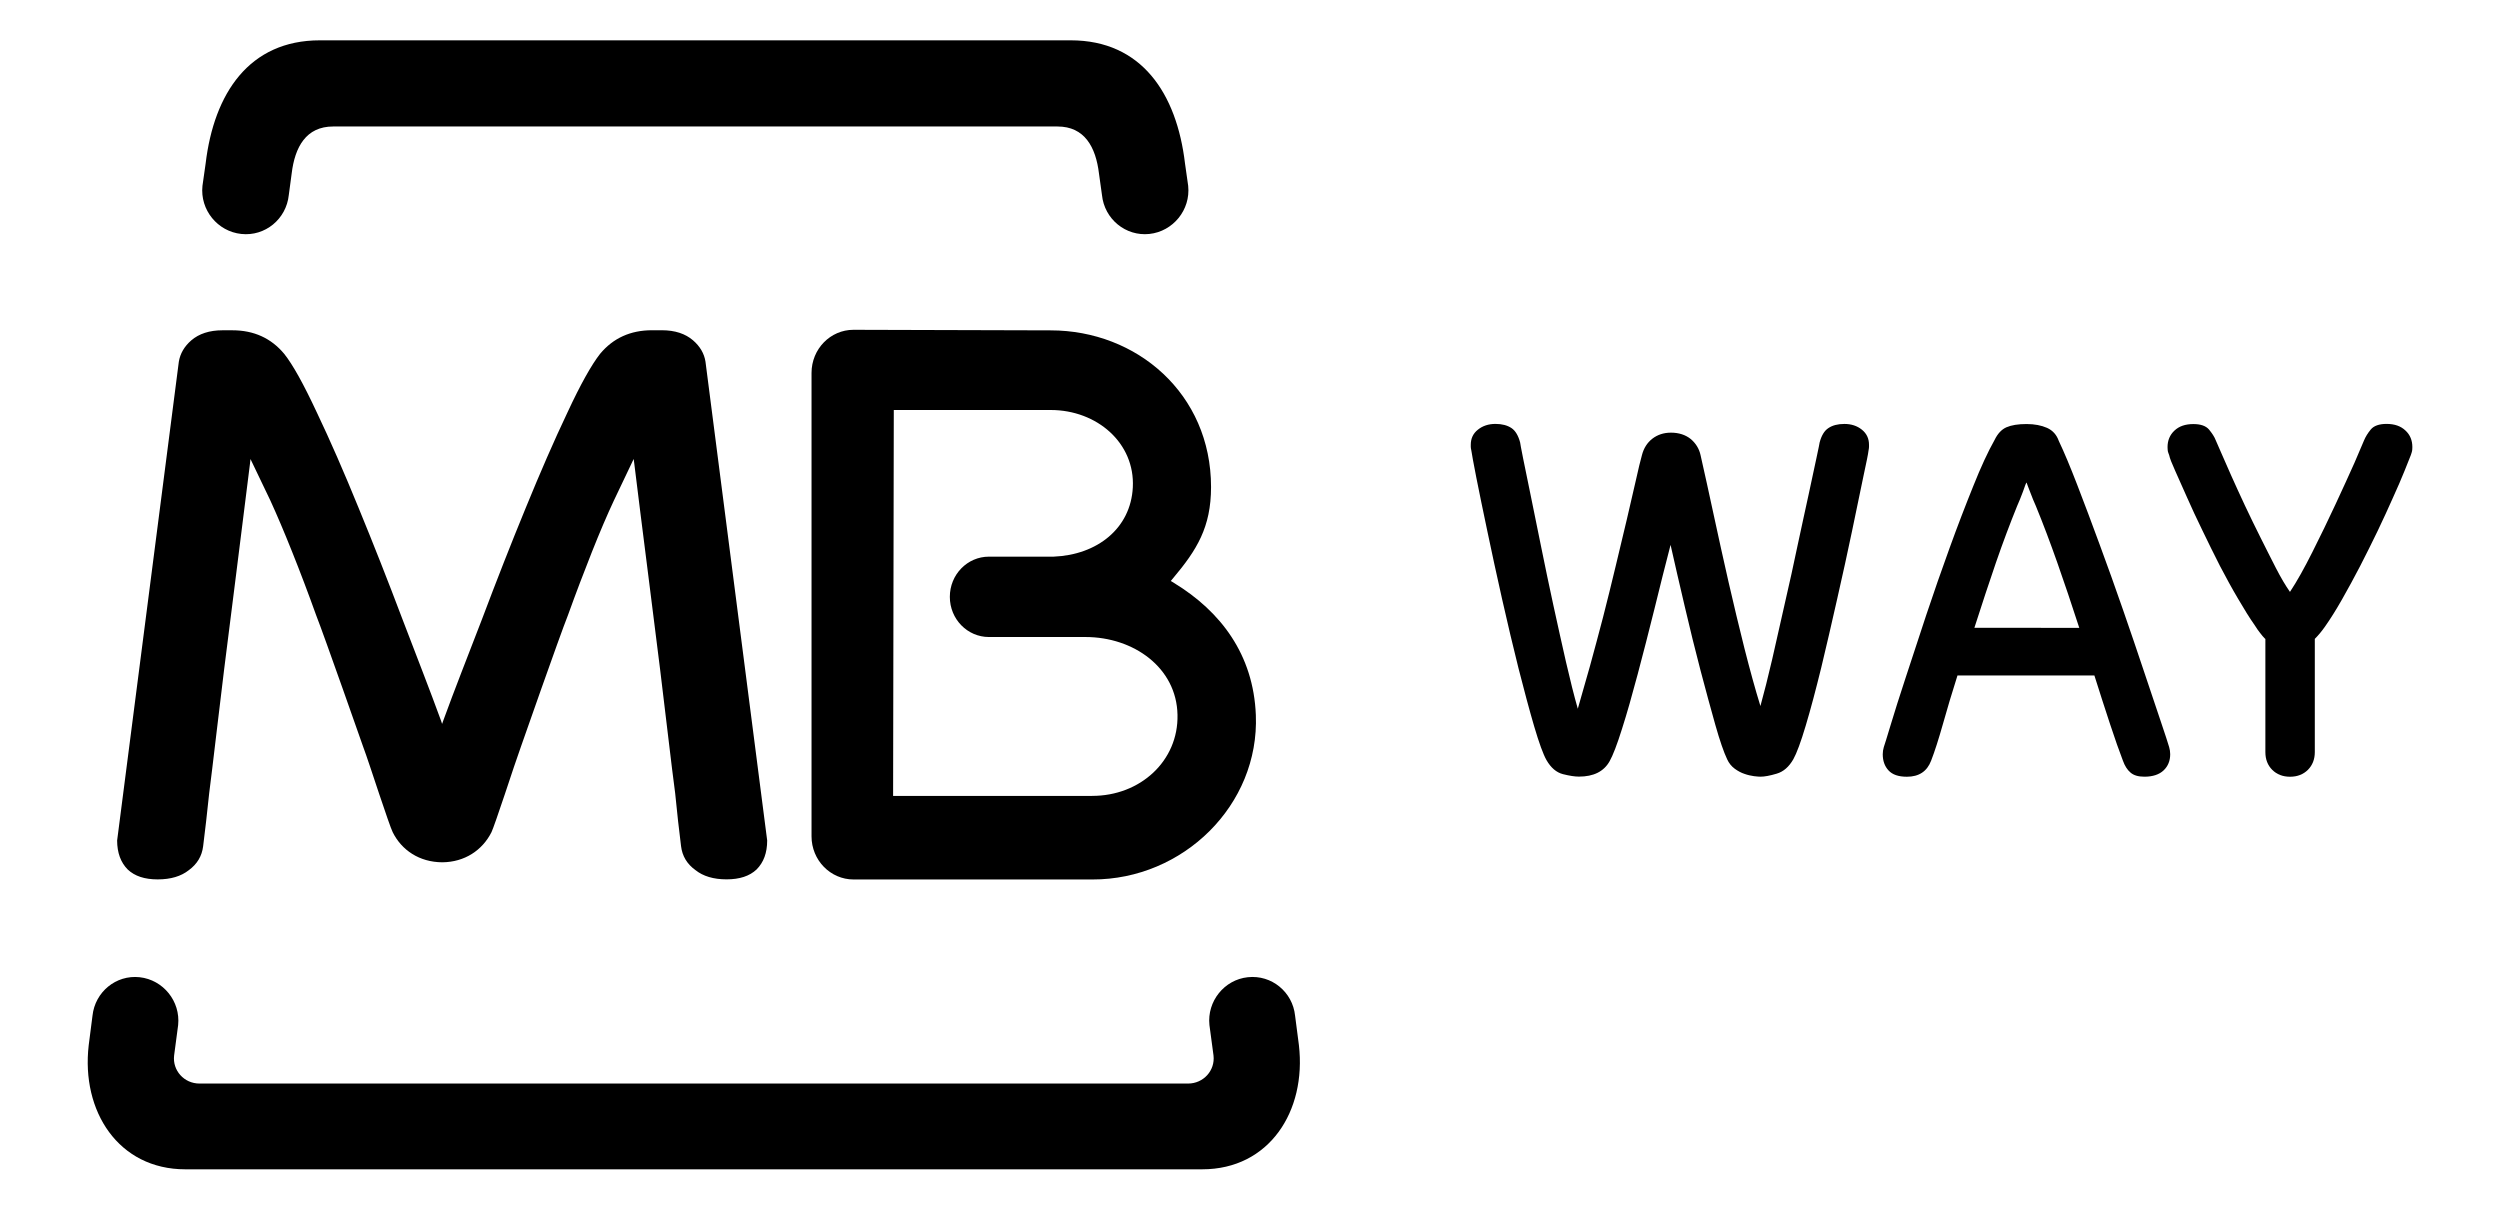
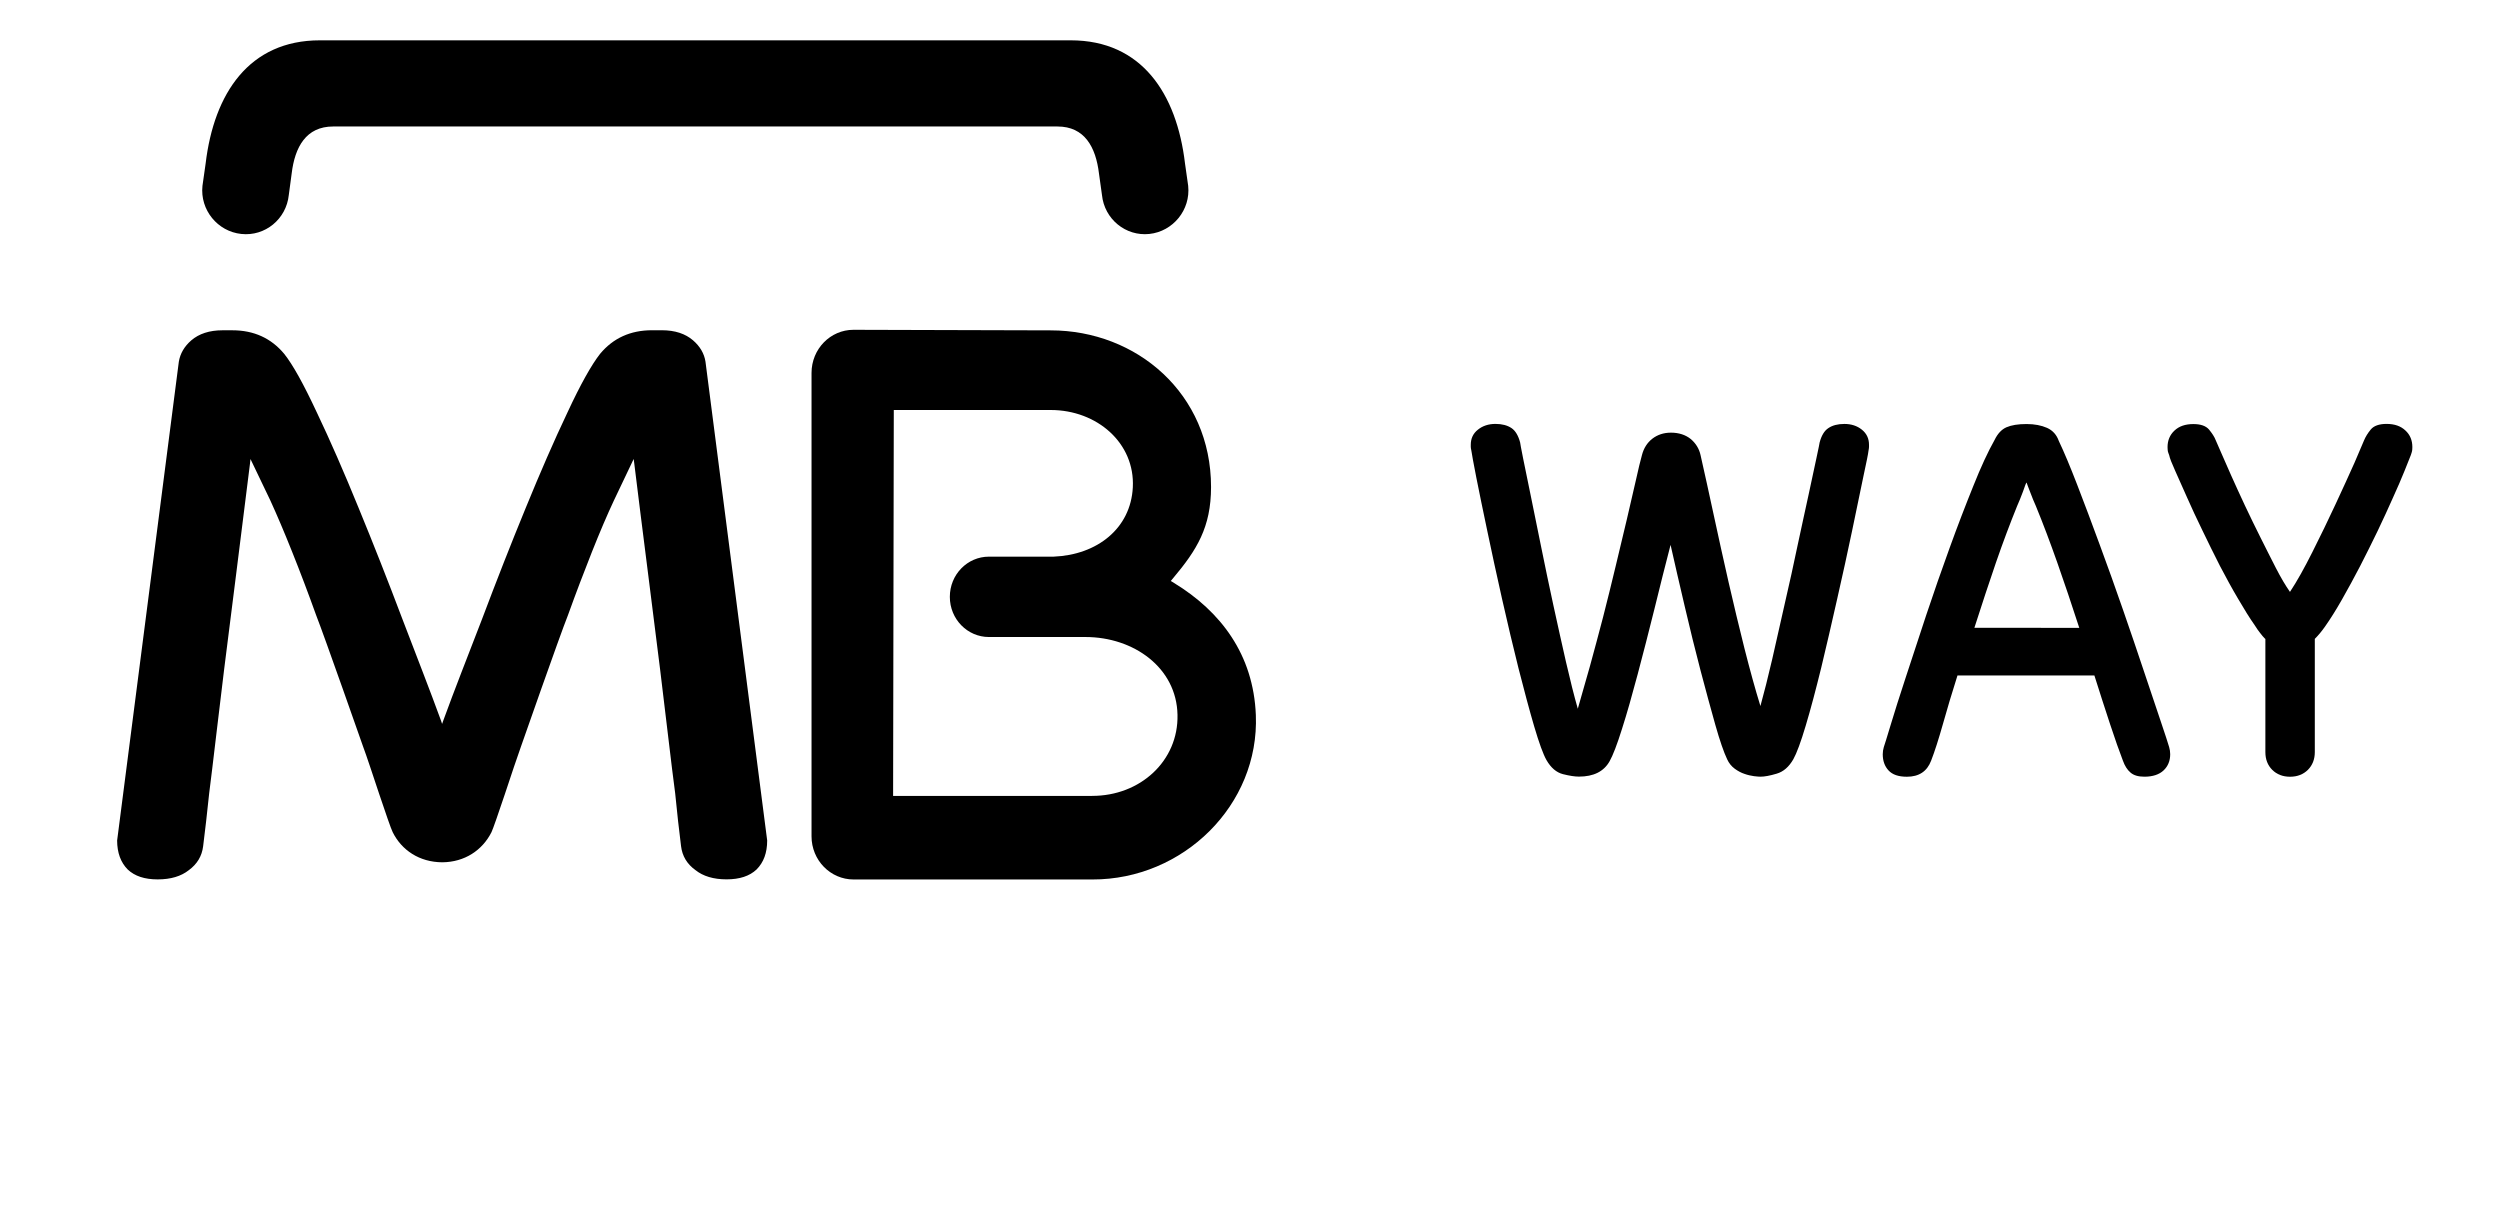
<svg xmlns="http://www.w3.org/2000/svg" version="1.1" x="0px" y="0px" width="62px" height="30px" viewBox="0 0 62 30" enable-background="new 0 0 62 30" xml:space="preserve">
  <g id="Layer_2">
</g>
  <g id="Layer_1">
    <g>
      <g>
-         <path d="M4.418,25.421l-0.1,0.755c-0.044,0.371,0.248,0.696,0.628,0.696h24.519c0.381,0,0.674-0.325,0.63-0.696l-0.101-0.755     c-0.062-0.587,0.367-1.124,0.952-1.186c0.59-0.064,1.111,0.367,1.172,0.953l0.095,0.732c0.19,1.64-0.738,3.079-2.396,3.079H4.596     c-1.657,0-2.587-1.438-2.396-3.079l0.094-0.732c0.063-0.586,0.582-1.017,1.169-0.953C4.051,24.3,4.478,24.834,4.418,25.421" />
        <path d="M27.083,19.738c1.194,0.003,2.145-0.867,2.119-2.011c-0.023-1.172-1.089-1.927-2.278-1.929h-2.399     c-0.532,0-0.969-0.442-0.969-0.996c0-0.555,0.436-0.997,0.969-0.997h1.604c1.08-0.043,1.914-0.699,1.965-1.72     c0.056-1.095-0.886-1.917-2.037-1.917h-3.891l-0.017,9.571h4.935V19.738z M30.034,12.078c0,0.999-0.354,1.563-0.94,2.26     l-0.058,0.07l0.081,0.05c1.159,0.707,1.969,1.776,2.028,3.274c0.09,2.235-1.804,4.083-4.051,4.079h-5.925     c-0.576,0-1.043-0.479-1.043-1.07V9.249c0-0.594,0.467-1.07,1.04-1.07l4.892,0.014C28.191,8.194,30.034,9.762,30.034,12.078" />
        <path d="M10.937,17.871l0.027,0.082l0.029-0.082c0.275-0.756,0.606-1.594,0.958-2.508c0.362-0.961,0.723-1.881,1.083-2.757     c0.364-0.89,0.709-1.683,1.038-2.375c0.328-0.707,0.602-1.191,0.811-1.457c0.324-0.389,0.753-0.584,1.286-0.584h0.245     c0.327,0,0.582,0.086,0.772,0.249c0.175,0.151,0.279,0.329,0.31,0.531l1.53,11.874c0,0.307-0.088,0.542-0.262,0.718     c-0.174,0.165-0.422,0.246-0.745,0.246c-0.324,0-0.582-0.078-0.771-0.229c-0.209-0.15-0.328-0.348-0.358-0.594     c-0.051-0.394-0.098-0.834-0.146-1.314c-0.068-0.48-0.307-2.552-0.374-3.074c-0.063-0.539-0.494-3.893-0.641-5.11l-0.014-0.104     l-0.49,1.029c-0.166,0.354-0.348,0.779-0.545,1.275c-0.196,0.495-0.396,1.018-0.594,1.568c-0.214,0.537-1.161,3.246-1.161,3.246     c-0.088,0.245-0.255,0.741-0.405,1.196c-0.152,0.453-0.293,0.862-0.331,0.941c-0.225,0.447-0.664,0.743-1.222,0.747     c-0.566-0.004-1.006-0.3-1.228-0.747c-0.041-0.079-0.181-0.49-0.333-0.941C9.254,19.243,9.092,18.747,9,18.502     c0,0-0.949-2.709-1.16-3.246c-0.198-0.551-0.396-1.073-0.594-1.568c-0.198-0.496-0.379-0.921-0.541-1.275l-0.493-1.029     l-0.011,0.104c-0.148,1.218-0.576,4.572-0.642,5.11c-0.067,0.522-0.307,2.594-0.371,3.074c-0.051,0.48-0.099,0.92-0.15,1.314     c-0.03,0.246-0.149,0.443-0.355,0.594c-0.191,0.151-0.447,0.229-0.773,0.229c-0.323,0-0.569-0.081-0.743-0.246     c-0.173-0.175-0.261-0.414-0.262-0.718l1.53-11.874c0.033-0.202,0.136-0.38,0.31-0.531c0.19-0.163,0.449-0.249,0.771-0.249h0.248     c0.534,0,0.962,0.197,1.284,0.584c0.212,0.265,0.481,0.749,0.811,1.457c0.33,0.692,0.676,1.485,1.039,2.375     c0.36,0.875,0.723,1.795,1.086,2.757C10.332,16.276,10.662,17.115,10.937,17.871" />
        <path d="M7.933,1h18.622c1.755,0,2.627,1.316,2.833,3.053l0.079,0.556c0.062,0.597-0.376,1.13-0.962,1.193     c-0.588,0.063-1.115-0.369-1.176-0.965l-0.074-0.531c-0.079-0.661-0.358-1.169-1.029-1.169H8.262     c-0.671,0-0.95,0.508-1.029,1.169L7.162,4.837C7.1,5.434,6.574,5.866,5.984,5.802C5.396,5.74,4.958,5.206,5.021,4.609L5.1,4.053     C5.308,2.314,6.18,1,7.933,1" />
        <path d="M41.43,13.513c-0.13,0.497-0.262,1.029-0.401,1.593c-0.14,0.564-0.279,1.104-0.416,1.62     c-0.137,0.515-0.264,0.965-0.389,1.355c-0.122,0.389-0.225,0.655-0.306,0.798c-0.144,0.256-0.399,0.381-0.761,0.381     c-0.102,0-0.232-0.02-0.396-0.061c-0.163-0.042-0.297-0.157-0.407-0.346c-0.082-0.143-0.184-0.423-0.307-0.84     c-0.122-0.417-0.249-0.894-0.388-1.438c-0.136-0.542-0.271-1.116-0.408-1.721c-0.135-0.607-0.259-1.167-0.367-1.69     c-0.109-0.519-0.201-0.963-0.273-1.328c-0.071-0.368-0.112-0.584-0.121-0.658c-0.01-0.044-0.015-0.075-0.015-0.095v-0.053     c0-0.154,0.058-0.281,0.177-0.374c0.117-0.095,0.264-0.143,0.436-0.143c0.164,0,0.296,0.036,0.396,0.103     c0.098,0.065,0.17,0.188,0.215,0.357c0,0.018,0.026,0.151,0.074,0.395c0.052,0.242,0.116,0.556,0.191,0.934     c0.079,0.381,0.164,0.805,0.259,1.274c0.096,0.47,0.194,0.949,0.3,1.433c0.104,0.481,0.209,0.947,0.312,1.403     c0.104,0.451,0.201,0.84,0.294,1.165c0.089-0.307,0.188-0.659,0.3-1.052c0.107-0.393,0.218-0.8,0.326-1.217     c0.108-0.423,0.212-0.842,0.312-1.262c0.1-0.421,0.192-0.812,0.28-1.173c0.085-0.361,0.16-0.682,0.222-0.961     c0.062-0.283,0.113-0.489,0.151-0.626c0.044-0.171,0.13-0.306,0.256-0.405c0.13-0.1,0.282-0.151,0.464-0.151     c0.197,0,0.362,0.055,0.49,0.158c0.123,0.104,0.208,0.238,0.243,0.398c0.102,0.443,0.208,0.94,0.327,1.486     c0.116,0.546,0.241,1.1,0.367,1.66c0.128,0.561,0.261,1.111,0.395,1.648c0.137,0.539,0.268,1.016,0.396,1.43     c0.09-0.323,0.188-0.714,0.293-1.164c0.103-0.457,0.209-0.919,0.316-1.398c0.11-0.477,0.216-0.954,0.313-1.423     c0.103-0.469,0.191-0.893,0.275-1.268c0.081-0.376,0.146-0.682,0.196-0.914c0.051-0.236,0.075-0.359,0.075-0.368     c0.045-0.17,0.116-0.293,0.219-0.359c0.099-0.067,0.231-0.102,0.395-0.102c0.171,0,0.316,0.047,0.434,0.142     c0.119,0.096,0.177,0.22,0.177,0.375v0.054c0,0.018-0.004,0.049-0.013,0.096c-0.007,0.072-0.052,0.289-0.131,0.657     c-0.074,0.364-0.167,0.81-0.276,1.329c-0.109,0.521-0.231,1.08-0.368,1.681c-0.134,0.601-0.269,1.174-0.398,1.715     c-0.133,0.541-0.26,1.021-0.383,1.432c-0.121,0.408-0.226,0.688-0.307,0.833c-0.108,0.189-0.245,0.31-0.413,0.359     c-0.17,0.051-0.303,0.075-0.402,0.075c-0.037,0-0.089-0.004-0.163-0.013c-0.072-0.011-0.149-0.026-0.232-0.056     c-0.081-0.026-0.162-0.069-0.242-0.127c-0.084-0.062-0.146-0.139-0.191-0.238c-0.081-0.171-0.181-0.457-0.293-0.854     c-0.111-0.398-0.235-0.845-0.367-1.35c-0.13-0.502-0.262-1.026-0.388-1.573C41.656,14.504,41.537,13.99,41.43,13.513" />
        <path d="M48.545,16.753c-0.138,0.434-0.257,0.834-0.361,1.204c-0.105,0.371-0.202,0.676-0.293,0.91     c-0.101,0.263-0.299,0.396-0.599,0.396c-0.209,0-0.36-0.051-0.457-0.157c-0.096-0.104-0.143-0.238-0.143-0.401     c0-0.061,0.01-0.121,0.026-0.176c0.019-0.052,0.076-0.239,0.172-0.556c0.096-0.315,0.218-0.709,0.374-1.179     c0.153-0.47,0.324-0.986,0.508-1.545c0.188-0.56,0.379-1.114,0.579-1.662c0.198-0.548,0.395-1.059,0.586-1.532     c0.189-0.475,0.367-0.858,0.529-1.145c0.074-0.153,0.171-0.259,0.292-0.313c0.124-0.054,0.289-0.081,0.5-0.081     c0.2,0,0.368,0.033,0.509,0.095c0.142,0.064,0.238,0.173,0.292,0.326c0.129,0.271,0.282,0.635,0.457,1.089     c0.176,0.457,0.363,0.952,0.556,1.48c0.197,0.529,0.388,1.07,0.579,1.618c0.191,0.553,0.367,1.066,0.524,1.54     c0.157,0.475,0.296,0.88,0.408,1.215s0.185,0.551,0.212,0.649c0.016,0.056,0.026,0.115,0.026,0.176     c0,0.163-0.054,0.297-0.163,0.401c-0.108,0.103-0.269,0.157-0.476,0.157c-0.156,0-0.271-0.035-0.349-0.106     c-0.076-0.065-0.138-0.162-0.184-0.29c-0.09-0.234-0.198-0.54-0.32-0.91c-0.121-0.369-0.252-0.77-0.388-1.204H48.545z      M51.566,15.571c-0.191-0.586-0.371-1.127-0.545-1.618c-0.174-0.493-0.35-0.962-0.532-1.405     c-0.044-0.099-0.092-0.211-0.142-0.347c-0.051-0.128-0.079-0.207-0.088-0.235c-0.011,0.008-0.042,0.083-0.088,0.222     c-0.053,0.14-0.1,0.26-0.145,0.358c-0.18,0.444-0.356,0.913-0.526,1.405c-0.167,0.49-0.348,1.03-0.535,1.618L51.566,15.571     L51.566,15.571z" />
        <path d="M56.176,15.844c-0.044-0.044-0.087-0.095-0.128-0.15c-0.043-0.052-0.085-0.116-0.131-0.188     c-0.129-0.182-0.262-0.4-0.414-0.659c-0.151-0.255-0.301-0.531-0.451-0.817c-0.148-0.291-0.292-0.584-0.432-0.875     c-0.143-0.294-0.271-0.566-0.381-0.818c-0.115-0.254-0.212-0.476-0.293-0.658c-0.085-0.187-0.136-0.318-0.15-0.389     c-0.018-0.045-0.028-0.079-0.034-0.101c-0.002-0.024-0.007-0.059-0.007-0.102c0-0.163,0.057-0.3,0.169-0.406     c0.116-0.111,0.271-0.164,0.472-0.164c0.18,0,0.308,0.044,0.387,0.135c0.076,0.093,0.136,0.182,0.169,0.271     c0.019,0.048,0.062,0.146,0.13,0.298c0.068,0.155,0.15,0.344,0.25,0.569c0.1,0.225,0.215,0.474,0.341,0.745     c0.13,0.273,0.257,0.54,0.39,0.802c0.129,0.262,0.259,0.512,0.38,0.752c0.123,0.239,0.239,0.435,0.348,0.59     c0.174-0.262,0.357-0.592,0.558-0.992c0.199-0.397,0.391-0.79,0.57-1.177c0.182-0.39,0.338-0.734,0.471-1.031     c0.13-0.299,0.208-0.485,0.238-0.557c0.037-0.089,0.092-0.18,0.169-0.273c0.076-0.09,0.208-0.136,0.388-0.136     c0.201,0,0.355,0.054,0.472,0.166c0.113,0.105,0.169,0.243,0.169,0.405c0,0.044-0.003,0.078-0.007,0.101     c-0.004,0.024-0.017,0.058-0.031,0.102c-0.028,0.072-0.081,0.202-0.157,0.394c-0.076,0.19-0.173,0.413-0.287,0.664     c-0.112,0.253-0.238,0.528-0.378,0.821c-0.143,0.294-0.286,0.585-0.436,0.875c-0.15,0.288-0.3,0.565-0.45,0.828     c-0.149,0.262-0.289,0.484-0.415,0.663c-0.081,0.117-0.169,0.223-0.258,0.312v2.808c0,0.179-0.058,0.326-0.172,0.441     c-0.112,0.11-0.259,0.17-0.442,0.17c-0.182,0-0.328-0.059-0.441-0.17c-0.115-0.115-0.171-0.262-0.171-0.441v-2.809H56.176z" />
      </g>
    </g>
  </g>
</svg>